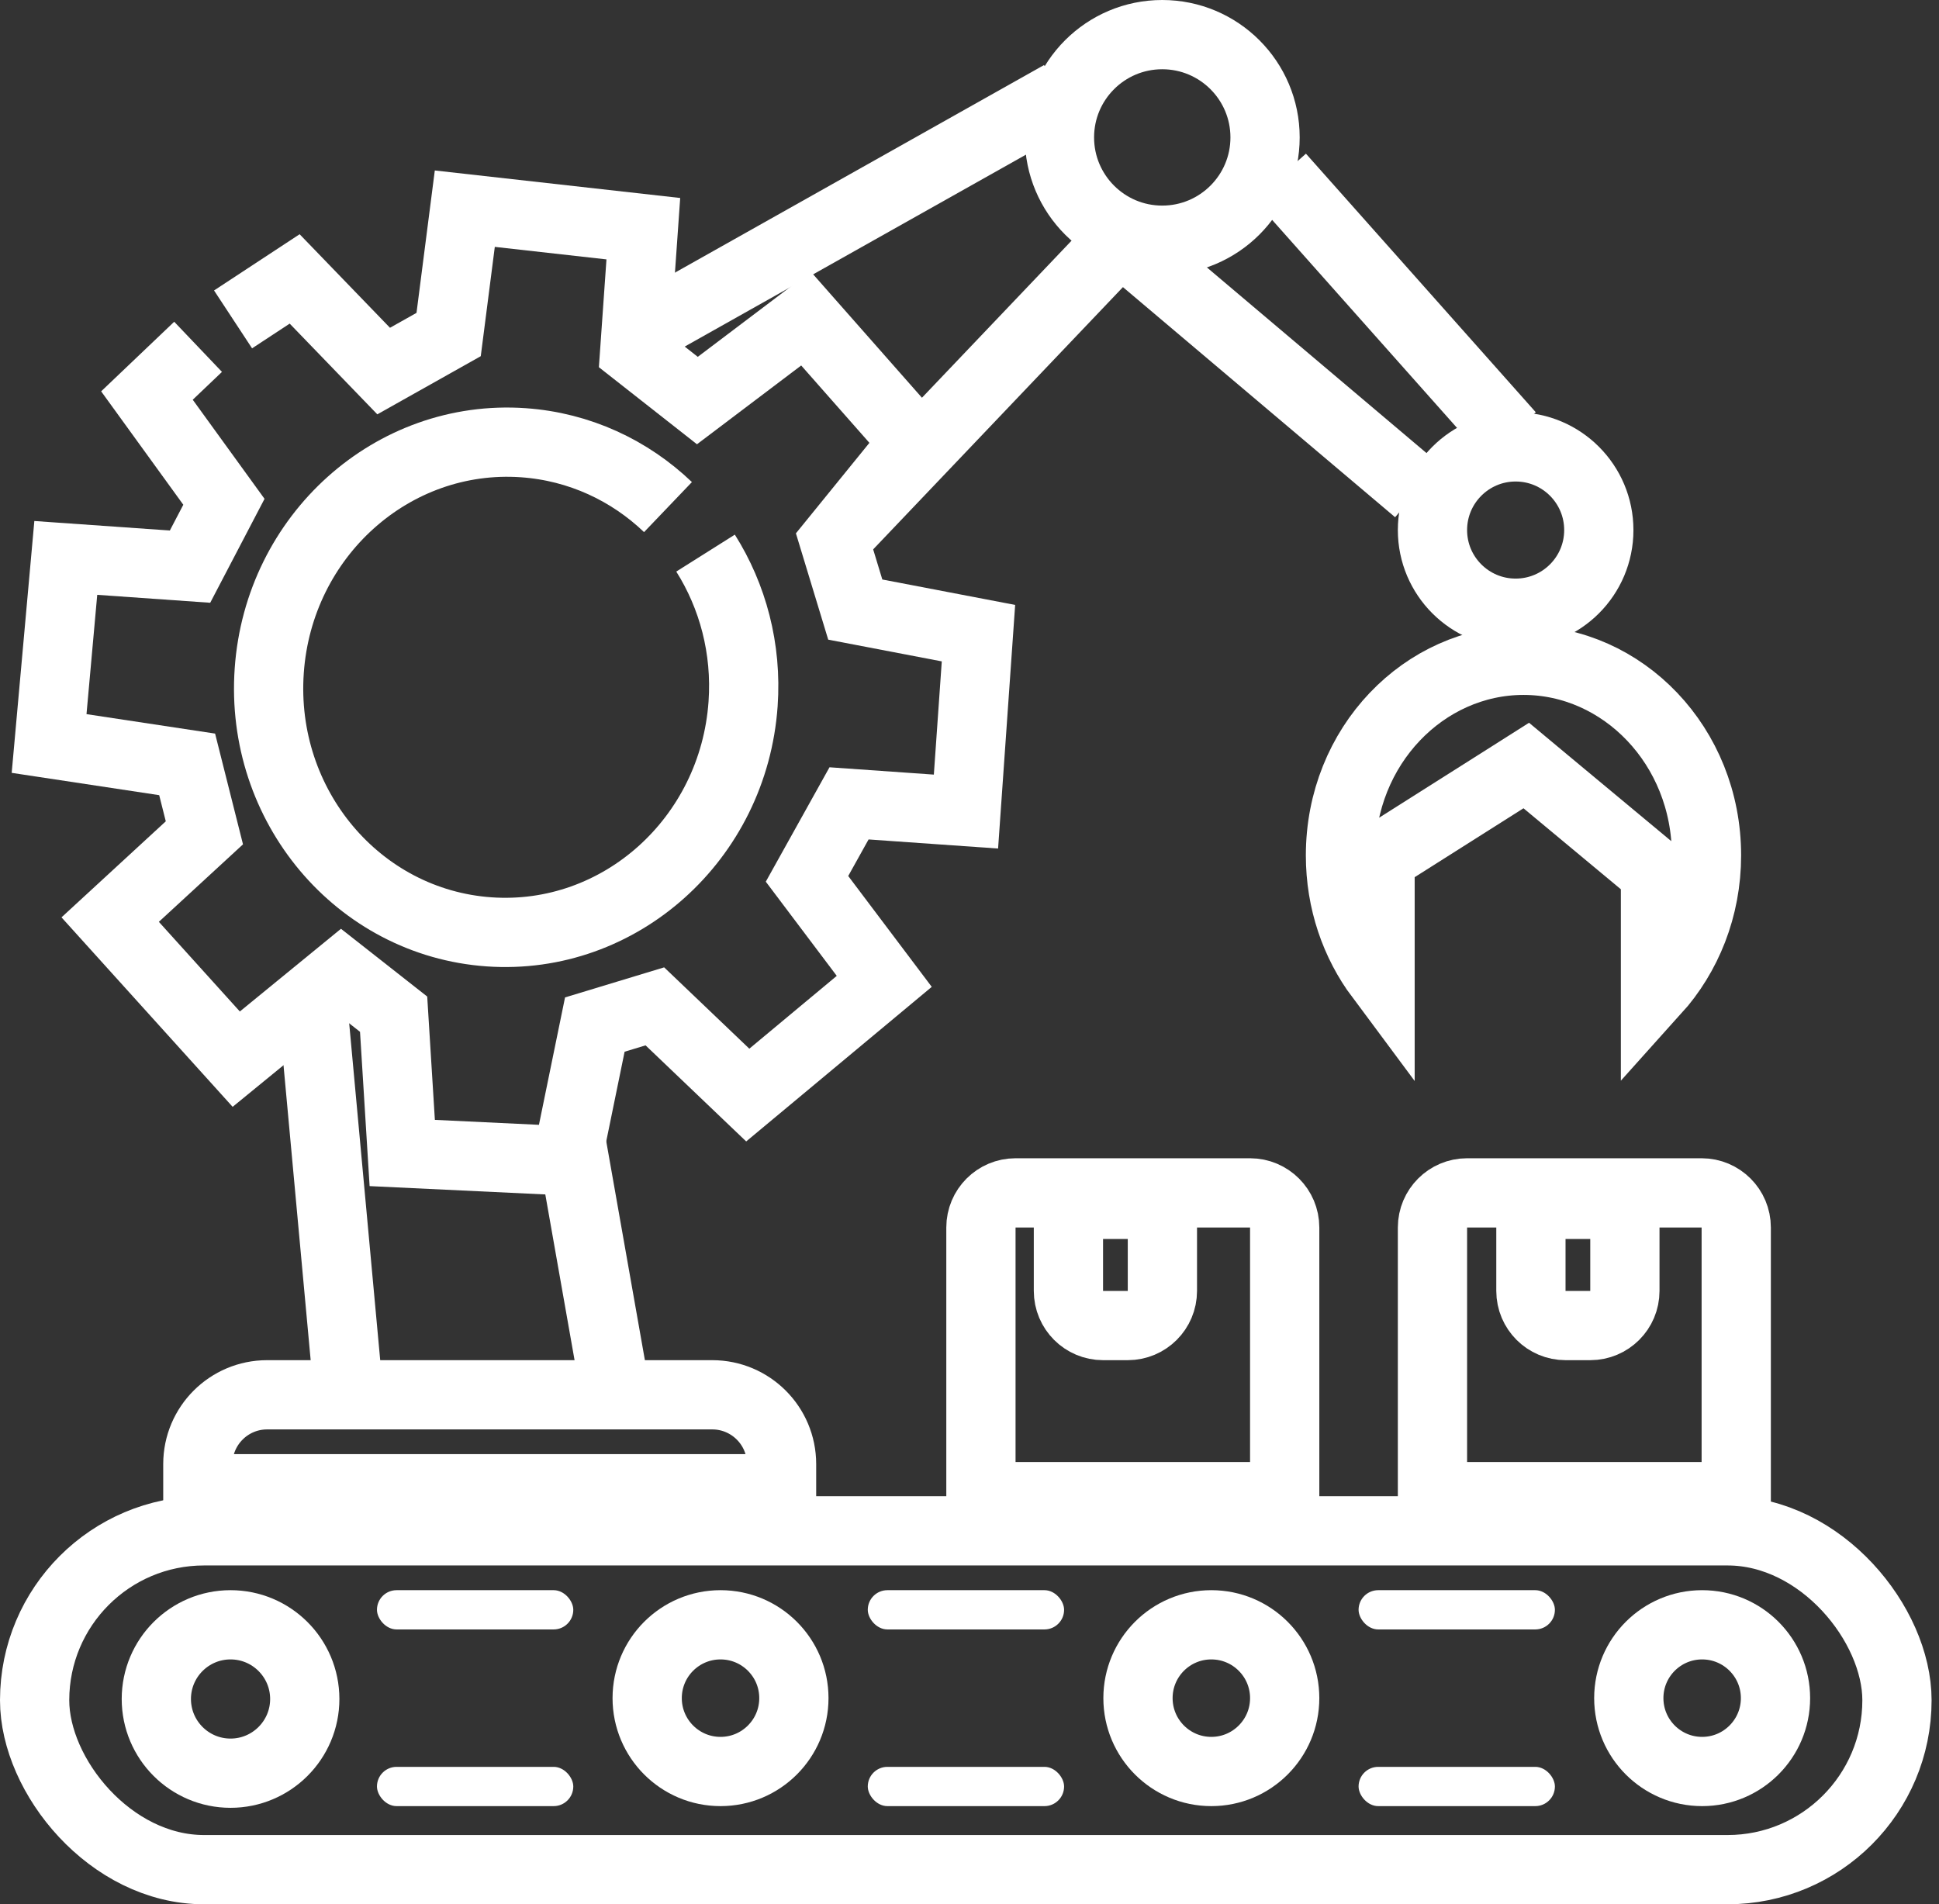
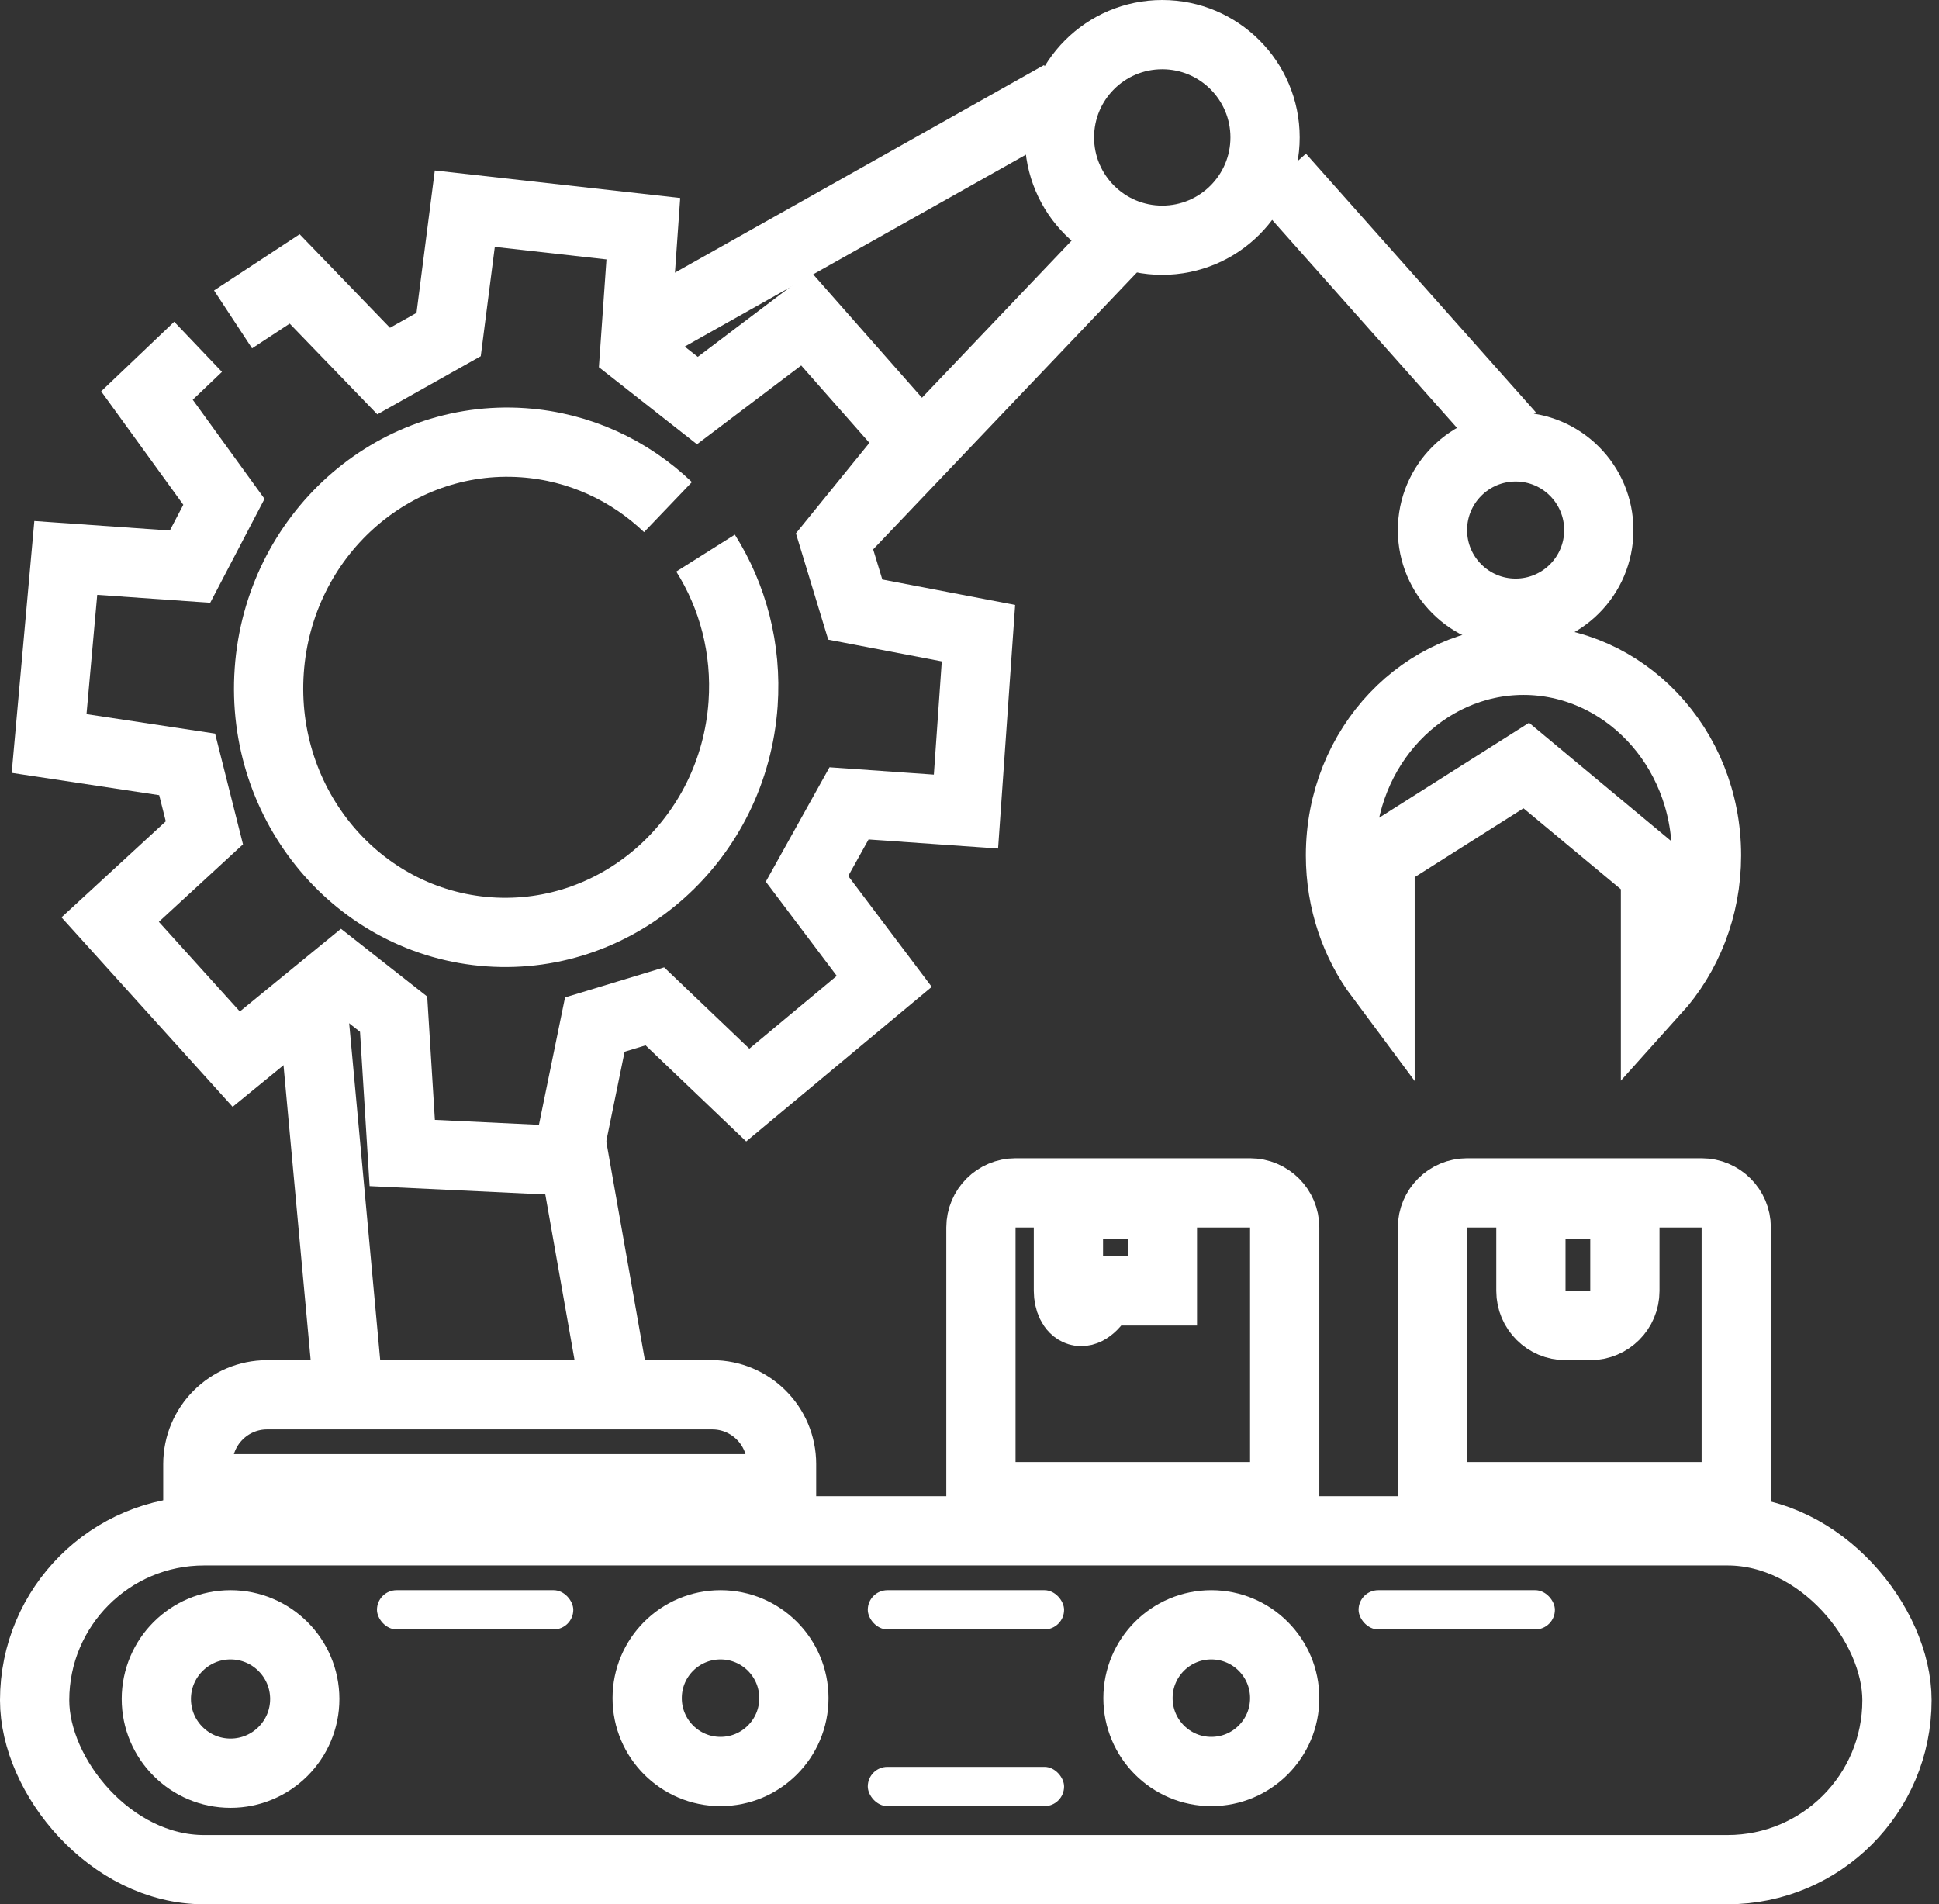
<svg xmlns="http://www.w3.org/2000/svg" width="56" height="55" viewBox="0 0 56 55" fill="none">
  <rect x="0" y="0" width="56" height="55" fill="#333333" stroke="none" />
  <path d="M9.036 29.071L9.996 39.496" stroke="#FFFFFF" stroke-width="2" />
  <path d="M16.5 33L17.679 39.679" stroke="#FFFFFF" stroke-width="2" />
  <path d="M47.812 25.216L47.452 24.916L44.639 22.576L44.08 22.11L43.465 22.5L40.322 24.49L39.857 24.785L39.857 28.206C39.144 27.249 38.714 26.036 38.714 24.707C38.714 21.543 41.131 19.072 43.999 19.071C46.868 19.071 49.285 21.543 49.285 24.707C49.285 26.23 48.719 27.601 47.812 28.608L47.812 25.216Z" stroke="#FFFFFF" stroke-width="2" />
-   <path d="M33 7.464L40.938 14.175" stroke="#FFFFFF" stroke-width="2" />
  <path d="M36.969 5.103L43.607 12.571" stroke="#FFFFFF" stroke-width="2" />
  <path d="M24.357 15.321L32.214 7.071" stroke="#FFFFFF" stroke-width="2" />
  <path d="M18.071 9.821L30.643 2.75" stroke="#FFFFFF" stroke-width="2" />
  <path d="M6.731 9.225L8.51 8.056L11.08 10.717L12.957 9.662L13.424 6.027L18.58 6.605L18.331 10.147L20.141 11.569L23.276 9.199L26.419 12.764L24.098 15.622L24.701 17.606L28.259 18.287L27.898 23.44L24.521 23.203L23.307 25.383L25.538 28.344L21.596 31.628L18.913 29.066L17.179 29.592L16.373 33.527L11.617 33.301L11.368 29.292L9.86 28.107L6.823 30.591L3.182 26.56L5.903 24.054L5.405 22.077L1.418 21.474L1.9 16.114L5.488 16.366L6.467 14.493L4.244 11.424L5.721 10.017" stroke="#FFFFFF" stroke-width="2" />
  <path d="M19.292 14.646C18.187 13.589 16.737 12.901 15.114 12.787C11.335 12.522 8.049 15.469 7.776 19.37C7.502 23.271 10.344 26.648 14.123 26.914C17.902 27.179 21.187 24.231 21.461 20.33C21.573 18.731 21.162 17.22 20.377 15.975" stroke="#FFFFFF" stroke-width="2" />
  <path d="M33.566 1C35.206 1 36.536 2.329 36.536 3.969C36.536 5.609 35.206 6.938 33.566 6.938C31.927 6.938 30.598 5.608 30.598 3.969C30.598 2.329 31.927 1 33.566 1Z" stroke="#FFFFFF" stroke-width="2" />
  <path d="M43.773 12.907C45.1 12.907 46.175 13.983 46.175 15.31C46.175 16.636 45.1 17.711 43.773 17.711C42.447 17.711 41.371 16.636 41.371 15.31C41.371 13.983 42.447 12.907 43.773 12.907Z" stroke="#FFFFFF" stroke-width="2" />
  <rect x="1" y="44.214" width="53.786" height="9.786" rx="4.893" stroke="#FFFFFF" stroke-width="2" />
  <path d="M7.714 40.285H20.572C21.676 40.286 22.572 41.181 22.572 42.285V42.999H5.714V42.285C5.714 41.181 6.61 40.285 7.714 40.285Z" stroke="#FFFFFF" stroke-width="2" />
  <path d="M29.33 34.453H36.103C36.655 34.453 37.103 34.901 37.103 35.453V43.227H28.33V35.453C28.33 34.901 28.777 34.453 29.33 34.453Z" stroke="#FFFFFF" stroke-width="2" />
  <path d="M42.371 34.453H49.144C49.697 34.453 50.144 34.901 50.144 35.453V43.227H41.371V35.453C41.371 34.901 41.819 34.453 42.371 34.453Z" stroke="#FFFFFF" stroke-width="2" />
-   <path d="M33.571 34.785V37.285C33.571 37.838 33.123 38.285 32.571 38.285H31.857C31.305 38.285 30.857 37.838 30.857 37.285V34.785H33.571Z" stroke="#FFFFFF" stroke-width="2" />
+   <path d="M33.571 34.785V37.285H31.857C31.305 38.285 30.857 37.838 30.857 37.285V34.785H33.571Z" stroke="#FFFFFF" stroke-width="2" />
  <path d="M46.928 34.785V37.285C46.928 37.838 46.48 38.285 45.928 38.285H45.214C44.662 38.285 44.214 37.838 44.214 37.285V34.785H46.928Z" stroke="#FFFFFF" stroke-width="2" />
  <path d="M6.658 46.928C7.841 46.928 8.801 47.887 8.802 49.07C8.802 50.254 7.841 51.214 6.658 51.214C5.475 51.214 4.515 50.254 4.515 49.07C4.516 47.887 5.475 46.928 6.658 46.928Z" stroke="#FFFFFF" stroke-width="2" />
  <path d="M20.809 46.928C21.979 46.928 22.928 47.876 22.928 49.046C22.928 50.216 21.979 51.165 20.809 51.165C19.639 51.165 18.691 50.216 18.691 49.046C18.691 47.876 19.639 46.928 20.809 46.928Z" stroke="#FFFFFF" stroke-width="2" />
  <path d="M34.984 46.928C36.154 46.928 37.103 47.876 37.103 49.046C37.103 50.216 36.154 51.165 34.984 51.165C33.814 51.165 32.866 50.216 32.866 49.046C32.866 47.876 33.814 46.928 34.984 46.928Z" stroke="#FFFFFF" stroke-width="2" />
-   <path d="M49.159 46.928C50.329 46.928 51.278 47.876 51.278 49.046C51.278 50.216 50.329 51.165 49.159 51.165C47.989 51.165 47.041 50.216 47.041 49.046C47.041 47.876 47.989 46.928 49.159 46.928Z" stroke="#FFFFFF" stroke-width="2" />
  <rect x="10.887" y="45.928" width="5.67" height="1.134" rx="0.567" fill="#FFFFFF" />
-   <rect x="10.887" y="51.031" width="5.67" height="1.134" rx="0.567" fill="#FFFFFF" />
  <rect x="25.062" y="45.928" width="5.67" height="1.134" rx="0.567" fill="#FFFFFF" />
  <rect x="25.062" y="51.031" width="5.67" height="1.134" rx="0.567" fill="#FFFFFF" />
  <rect x="39.237" y="45.928" width="5.67" height="1.134" rx="0.567" fill="#FFFFFF" />
-   <rect x="39.237" y="51.031" width="5.67" height="1.134" rx="0.567" fill="#FFFFFF" />
</svg>